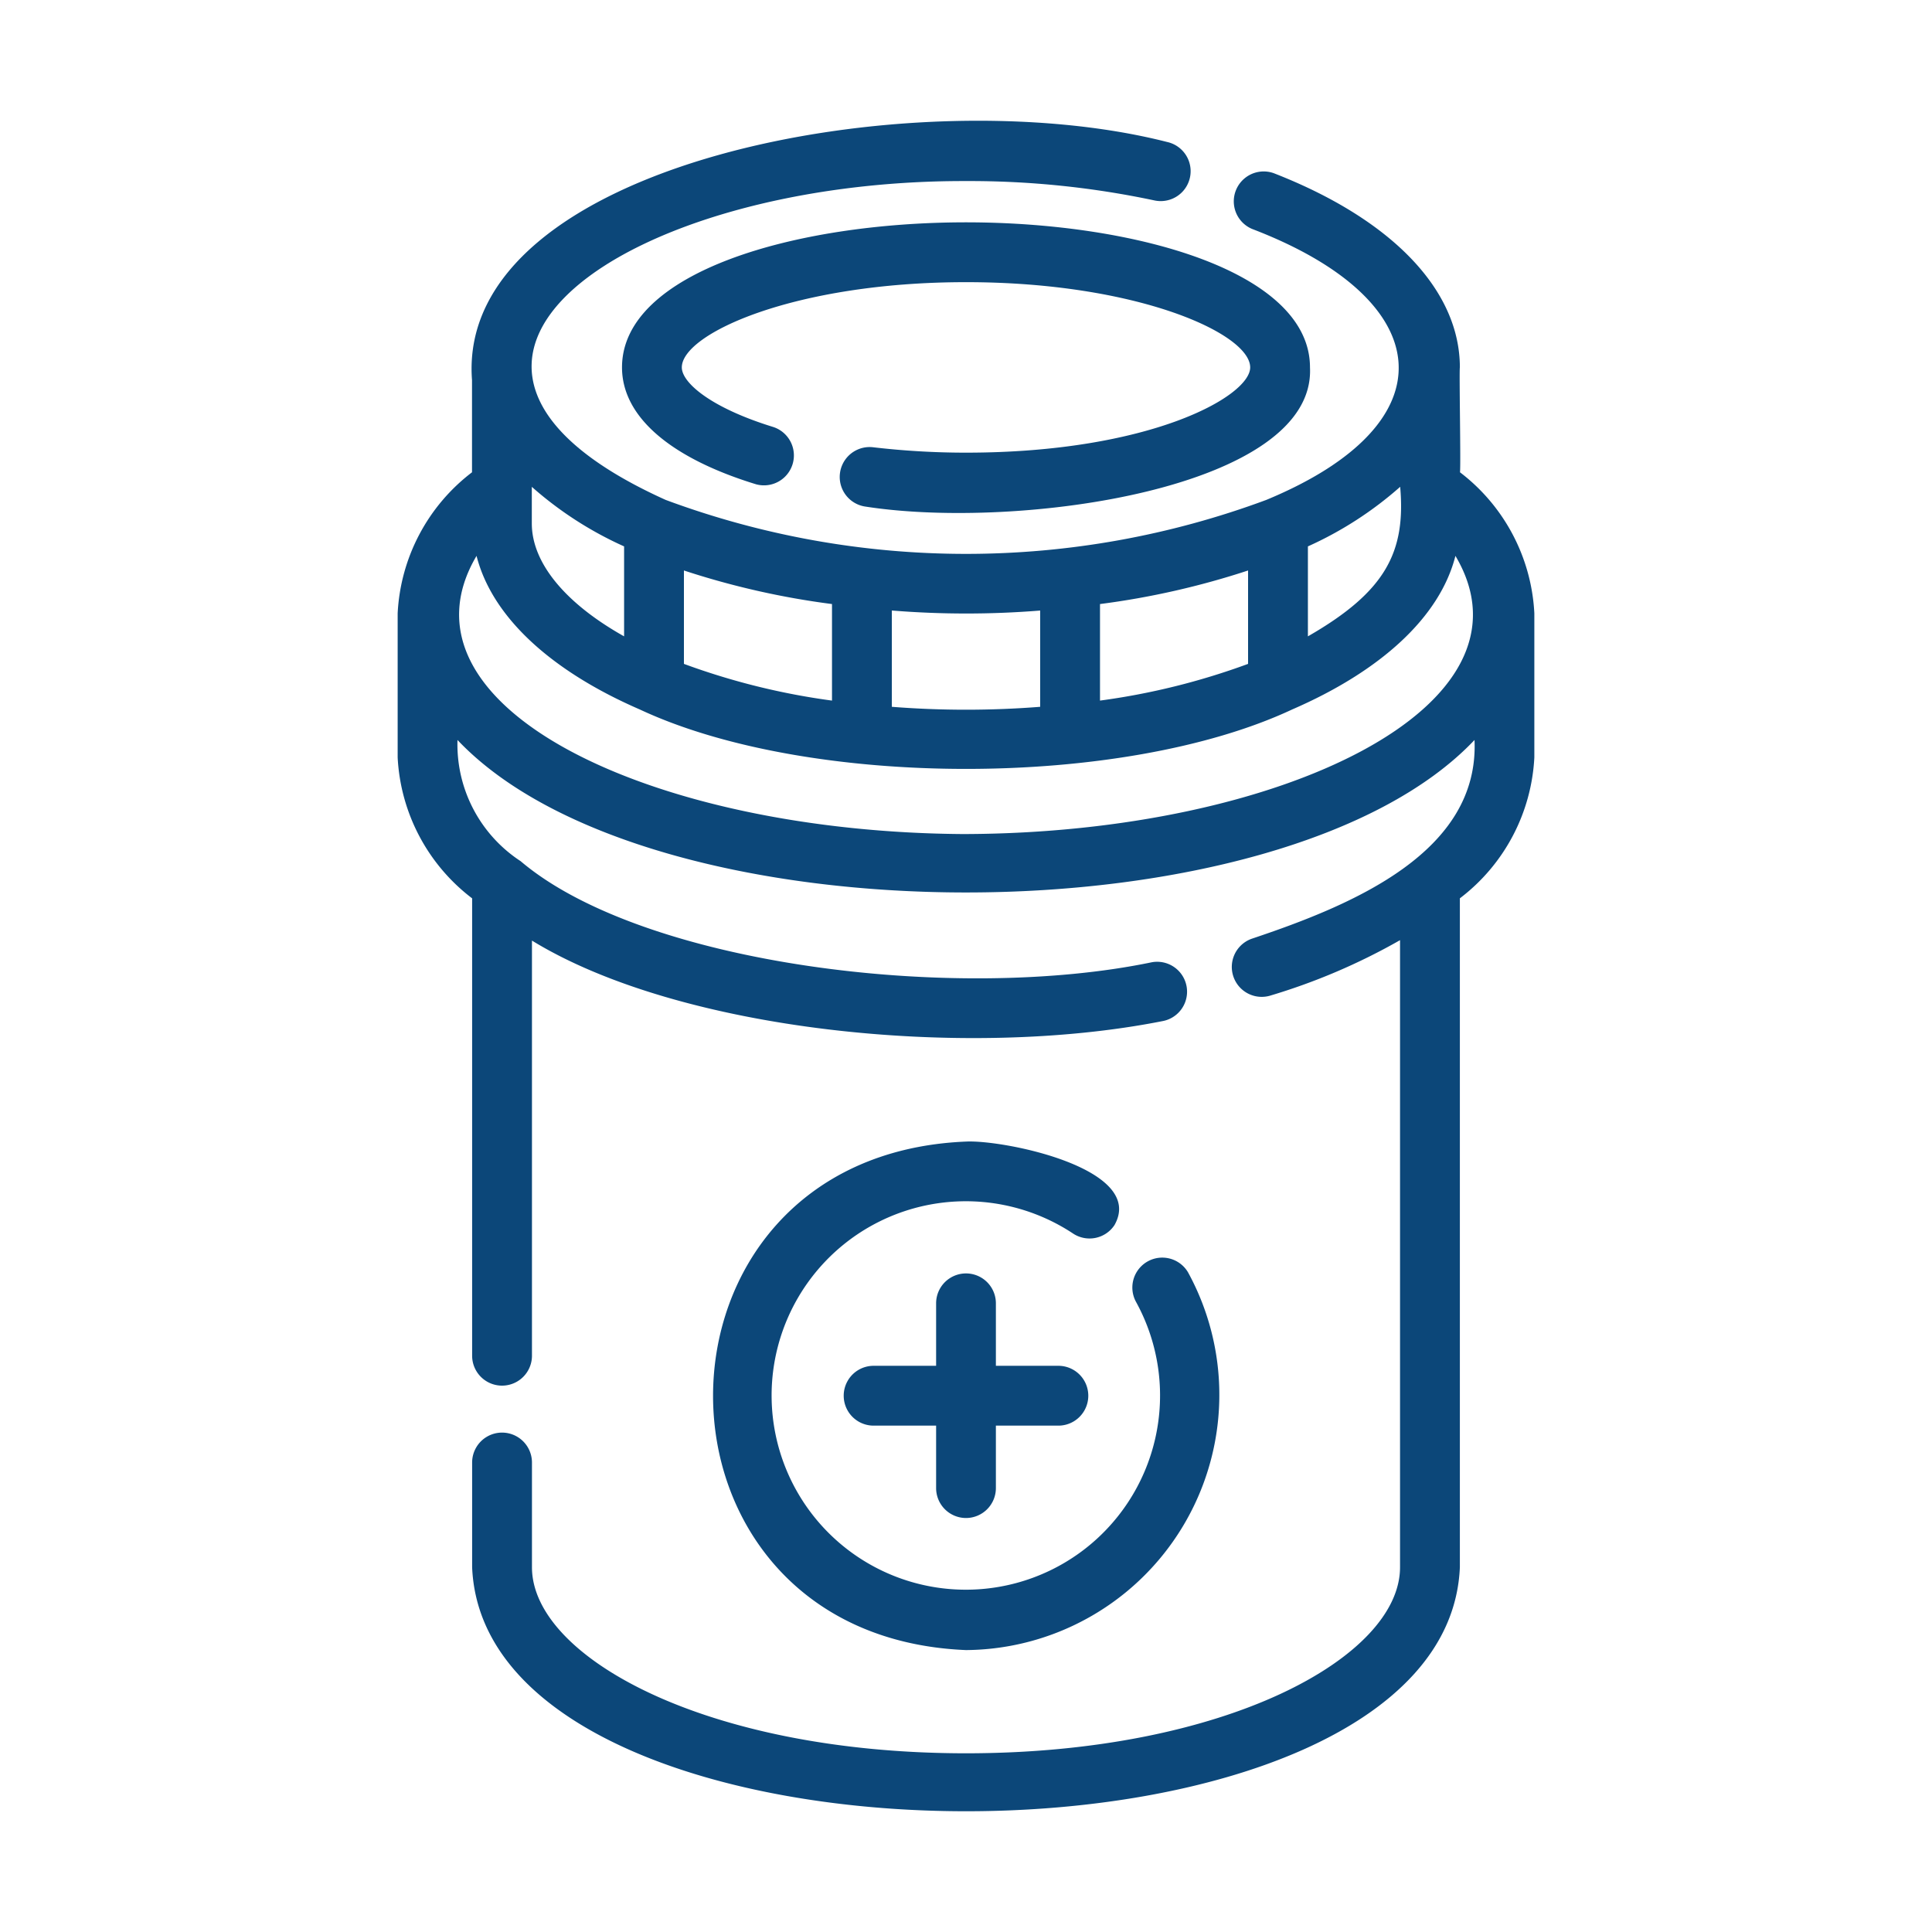
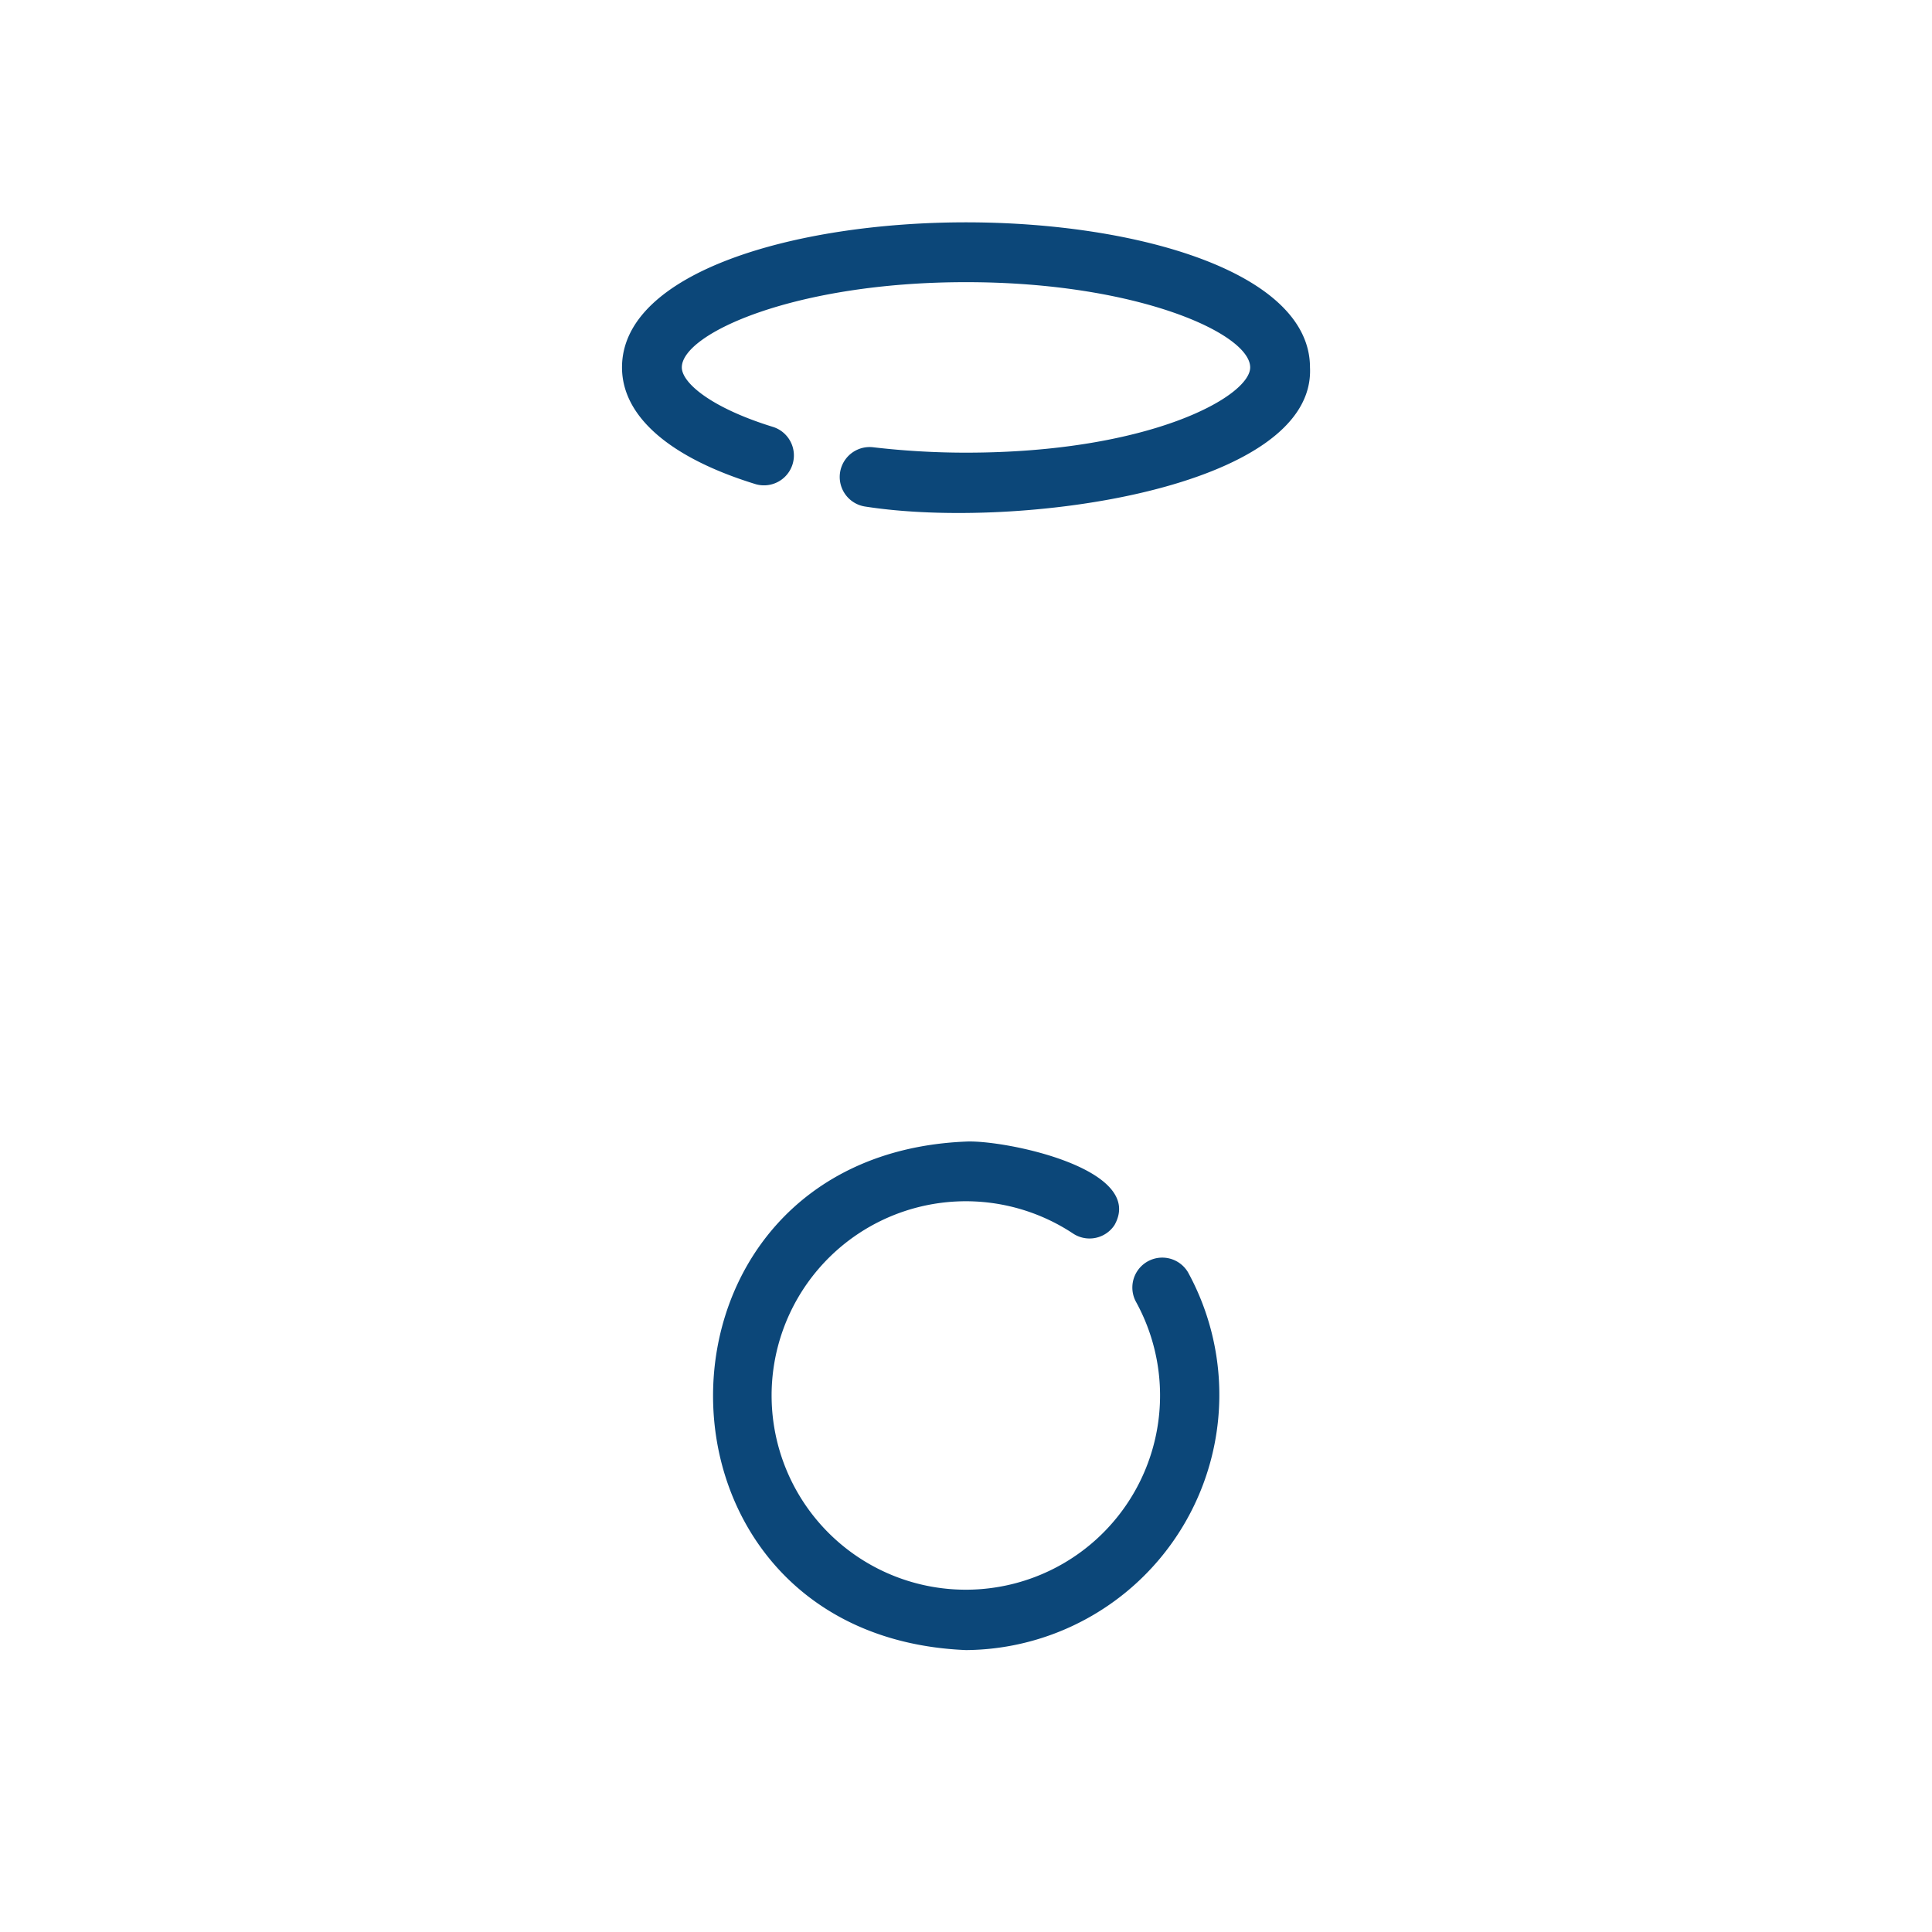
<svg xmlns="http://www.w3.org/2000/svg" width="512" height="512" x="0" y="0" viewBox="0 0 64 64" style="enable-background:new 0 0 512 512" xml:space="preserve" class="">
  <g>
-     <path d="M48.364 15.645c.031-.202-.03-3.36-.004-3.474 0-2.56-2.245-4.905-6.16-6.432a.991.991 0 0 0-.72 1.846c6.16 2.357 6.61 6.434.468 8.975a28.57 28.57 0 0 1-19.897 0C11.924 11.992 20.778 5.966 32 5.998a29.483 29.483 0 0 1 6.24.641.99.99 0 0 0 .421-1.936c-8.448-2.156-23.574.696-23.025 7.89v3.052a6.27 6.27 0 0 0-2.463 4.671v4.777a6.264 6.264 0 0 0 2.467 4.666V44.91a.991.991 0 0 0 1.982 0V31.158c4.872 2.988 14.322 3.967 20.887 2.668a.99.99 0 0 0-.354-1.95c-6.532 1.357-16.872.08-20.909-3.349a4.621 4.621 0 0 1-2.091-4.014c6.38 6.737 27.317 6.733 33.69 0 .166 3.726-4.05 5.468-7.362 6.578a.991.991 0 0 0 .575 1.896 20.505 20.505 0 0 0 4.32-1.843v20.773c0 2.976-5.778 6.163-14.378 6.163s-14.378-3.187-14.378-6.163v-3.469a.99.99 0 1 0-1.982 0v3.469c.448 10.771 32.267 10.784 32.72 0V29.758a6.264 6.264 0 0 0 2.467-4.666v-4.777a6.27 6.27 0 0 0-2.463-4.67zm-1.981.481c.187 2.159-.475 3.472-3.057 4.954V18.1a12.073 12.073 0 0 0 3.057-1.974zm-9.944 7.082V20.01a26.583 26.583 0 0 0 4.905-1.112v3.094a23.03 23.03 0 0 1-4.905 1.216zm-1.982-2.983v3.189a31.445 31.445 0 0 1-4.914 0v-3.19a30.55 30.55 0 0 0 4.914.001zm-11.801-1.327a26.571 26.571 0 0 0 4.905 1.112v3.198a23.03 23.03 0 0 1-4.905-1.216zm-1.982-.798v2.98c-1.955-1.098-3.057-2.438-3.057-3.739v-1.214a12.068 12.068 0 0 0 3.057 1.973zM32 27.63c-10.428-.046-19.155-4.238-16.214-9.216.519 2.042 2.492 3.823 5.41 5.089 5.612 2.624 15.996 2.624 21.607 0 2.919-1.266 4.892-3.047 5.41-5.089 2.95 4.972-5.793 9.173-16.213 9.215z" fill="#0c4779" opacity="1" data-original="#000000" />
    <path d="M32 14.995a26.53 26.53 0 0 1-3.095-.181.991.991 0 0 0-.232 1.968c5.095.79 14.915-.605 14.722-4.61 0-3.156-5.732-4.807-11.395-4.807s-11.395 1.651-11.395 4.806c0 1.617 1.575 2.992 4.435 3.87a.991.991 0 0 0 .582-1.894c-2.085-.641-3.036-1.473-3.036-1.976 0-1.124 3.755-2.824 9.414-2.824s9.414 1.7 9.414 2.824c0 .959-3.323 2.824-9.414 2.824zM36.919 40.582c1.056-1.875-3.667-2.829-4.919-2.766-11.172.462-11.172 16.384 0 16.845a8.456 8.456 0 0 0 7.353-12.517.991.991 0 0 0-1.725.975 6.434 6.434 0 1 1-2.082-2.257.99.99 0 0 0 1.373-.28z" fill="#0c4779" opacity="1" data-original="#000000" />
-     <path d="M32 50.286a.991.991 0 0 0 .99-.99v-2.07h2.07a.99.99 0 1 0 0-1.982h-2.07v-2.07a.99.99 0 0 0-1.98 0v2.07h-2.07a.99.99 0 1 0 0 1.982h2.07v2.07a.991.991 0 0 0 .99.99z" fill="#0c4779" opacity="1" data-original="#000000" />
  </g>
</svg>